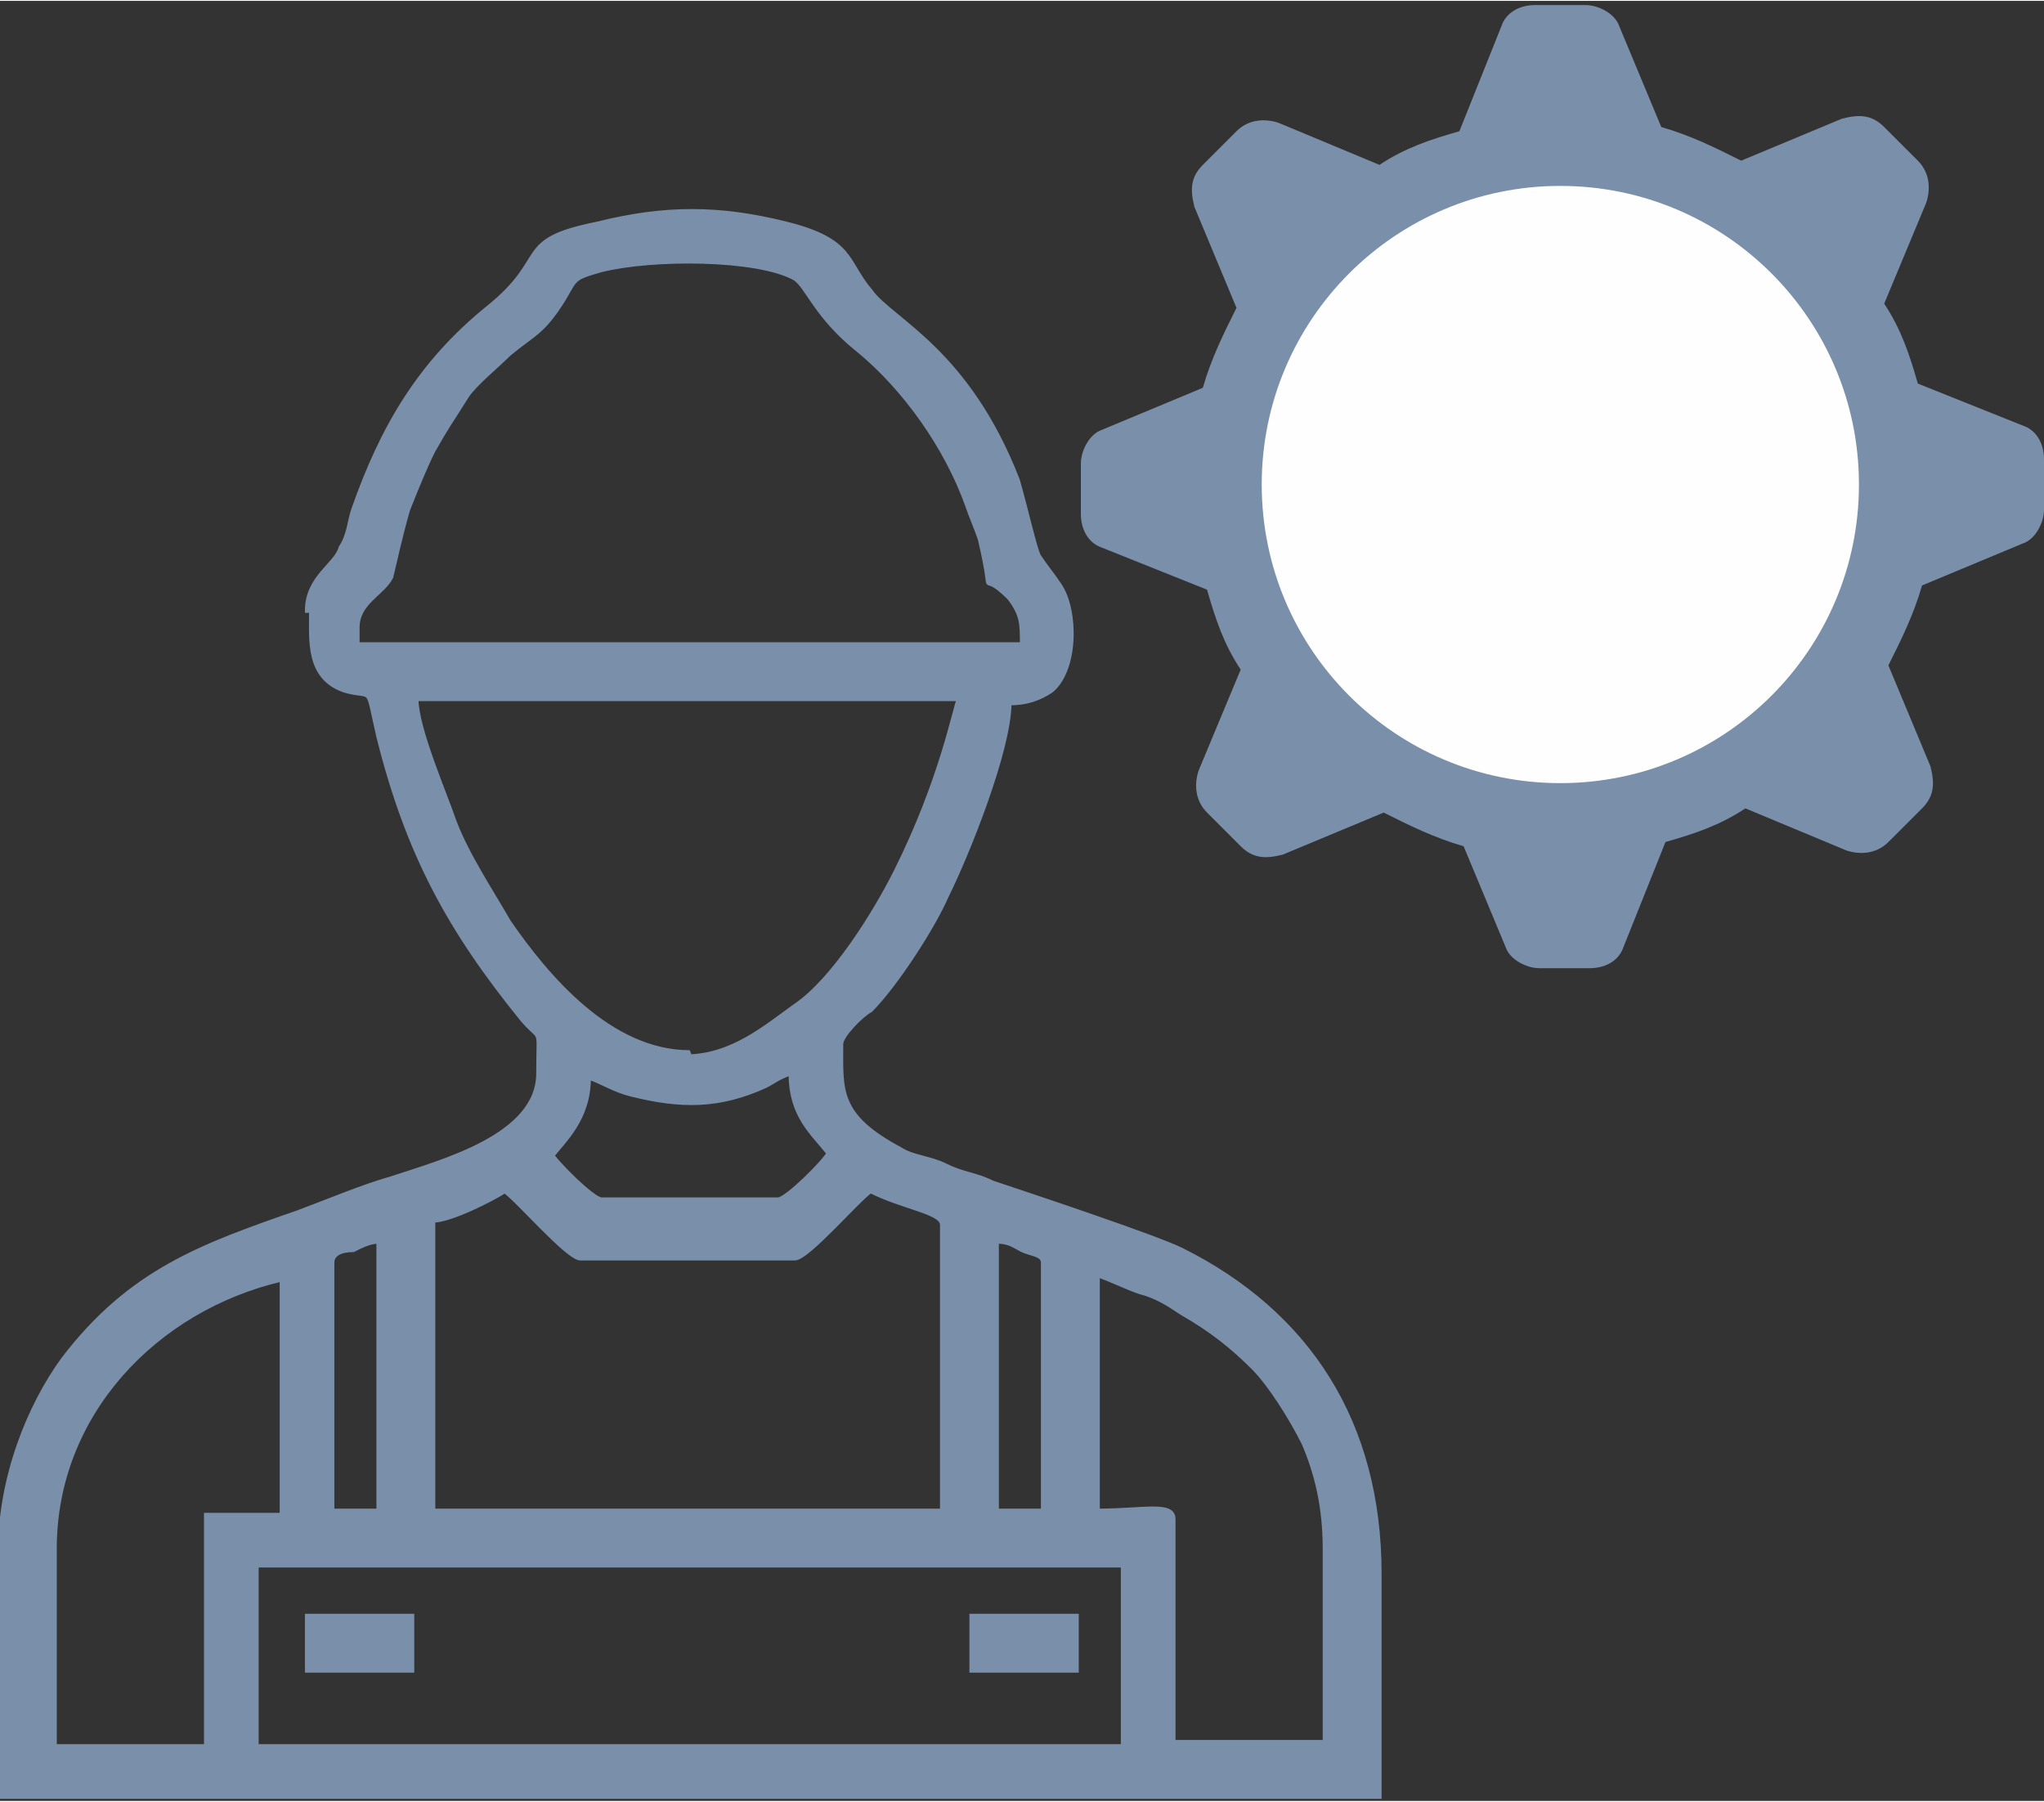
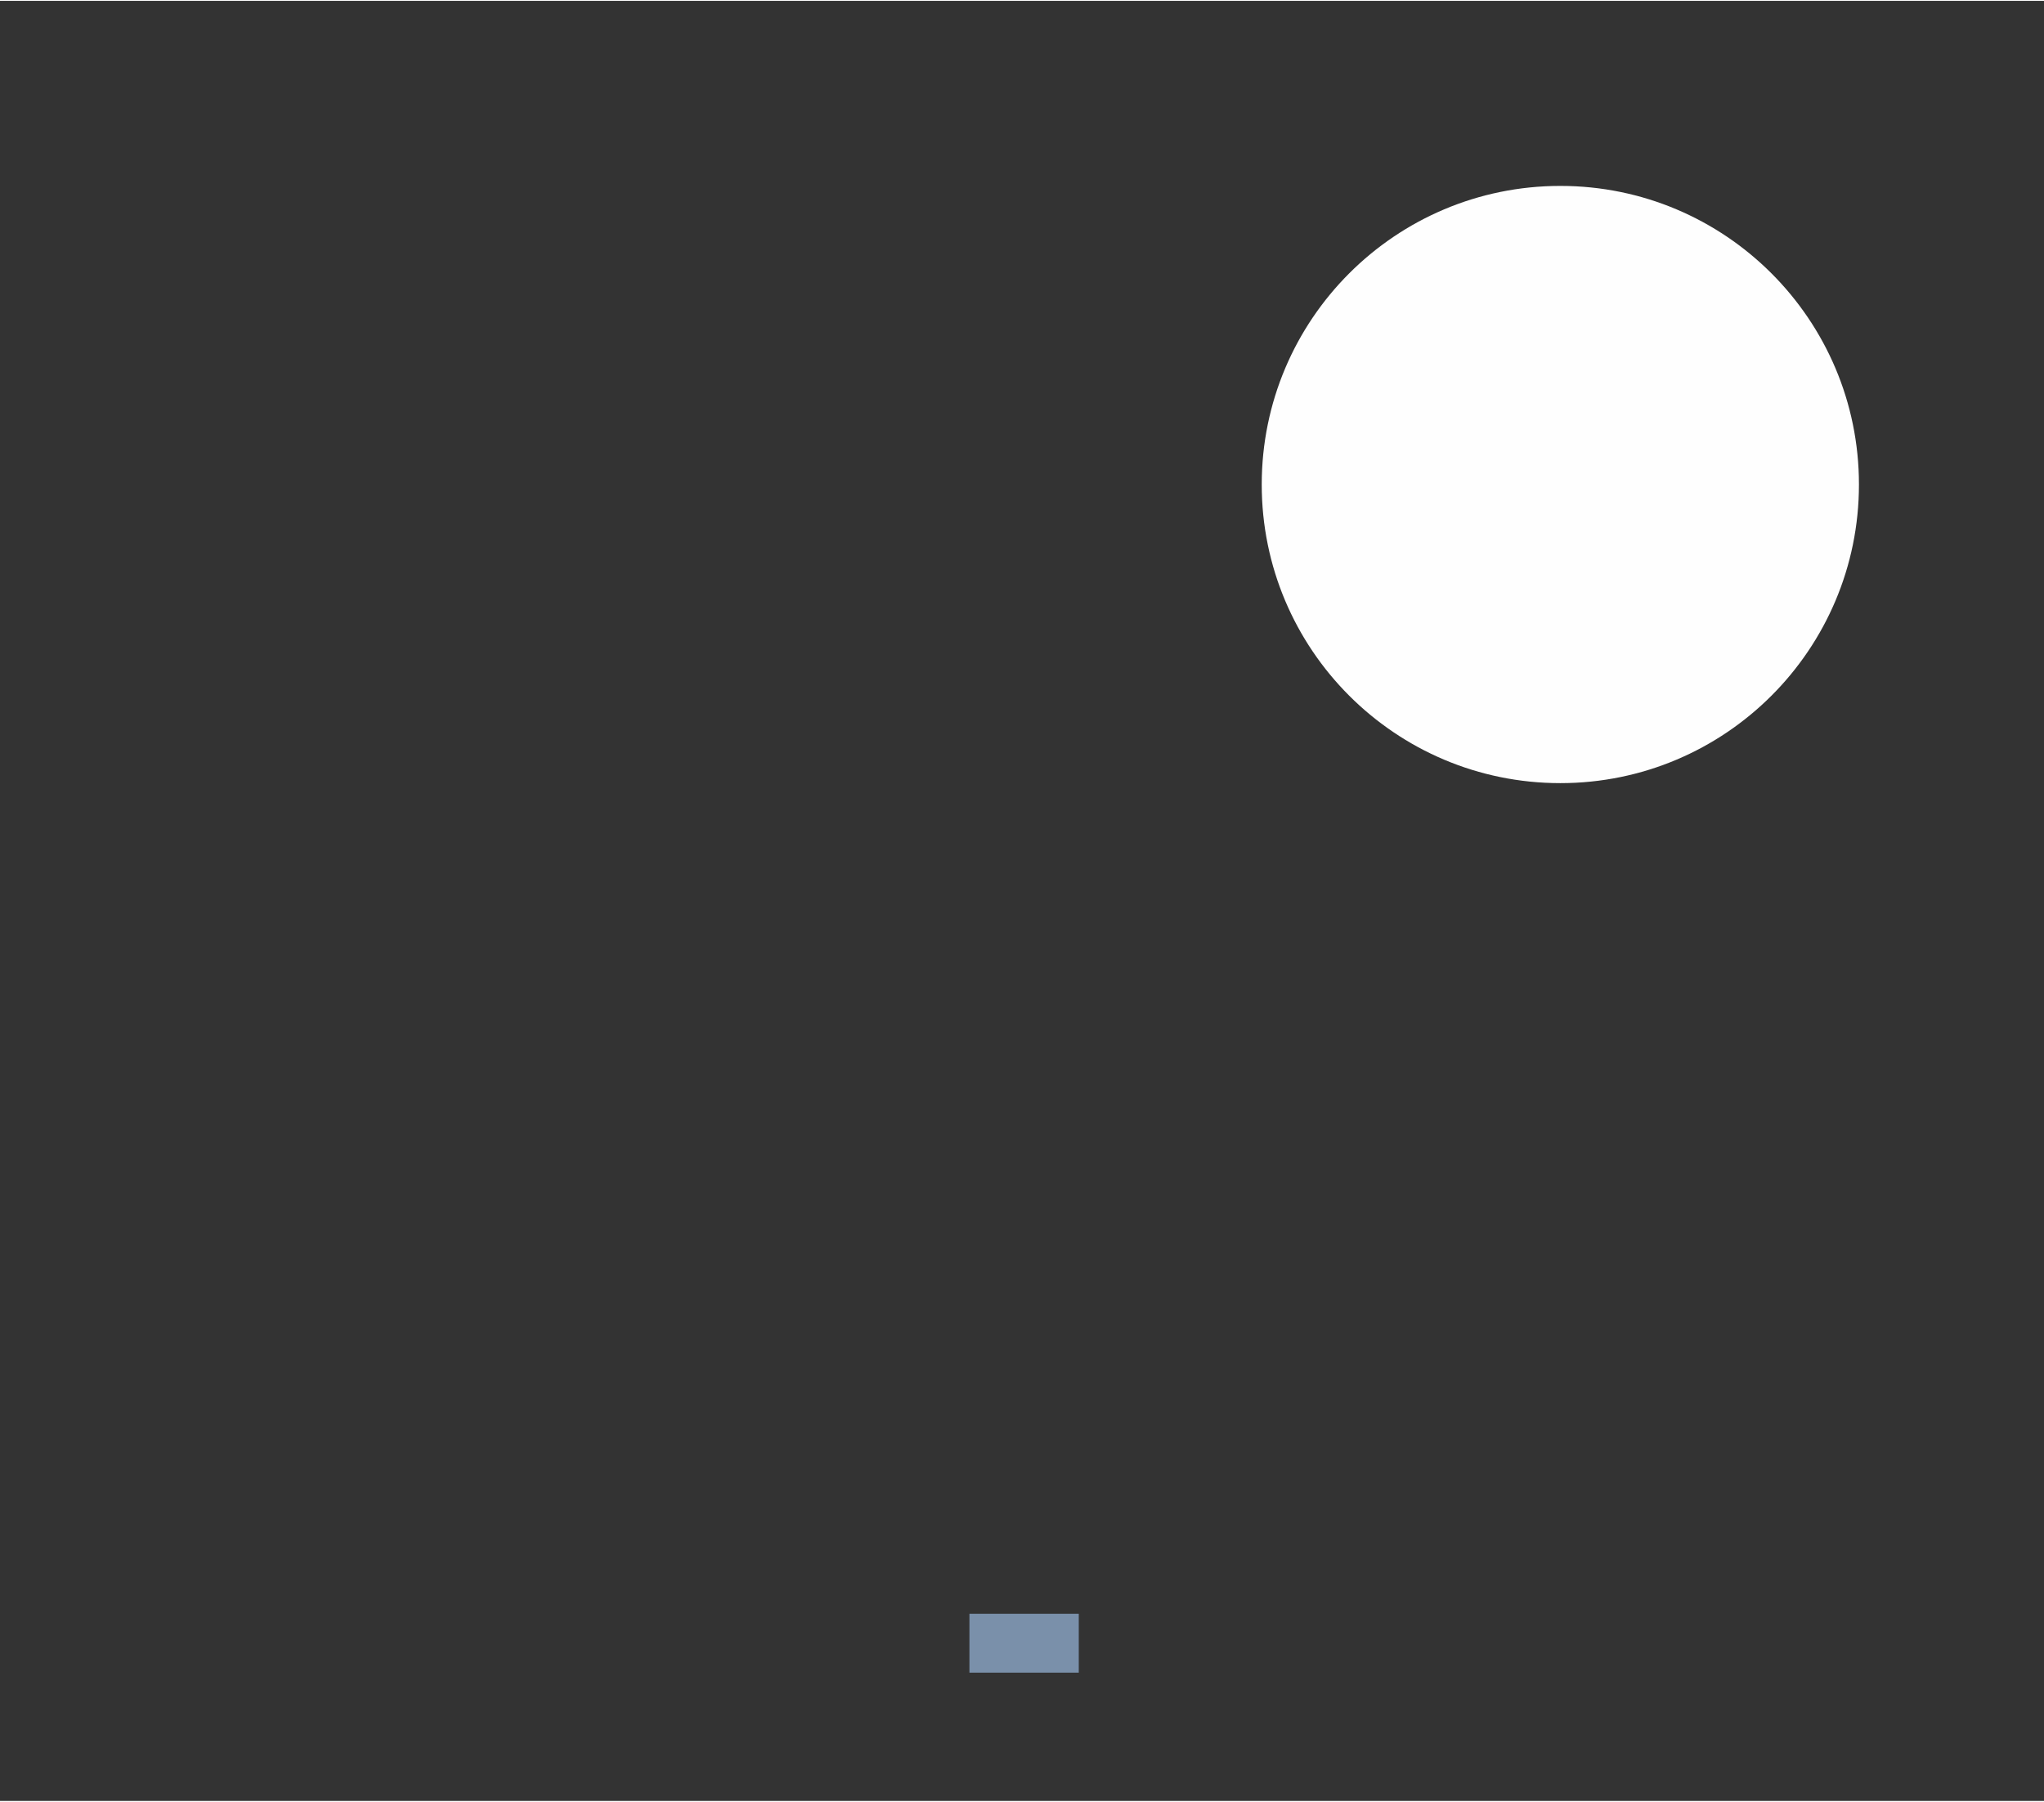
<svg xmlns="http://www.w3.org/2000/svg" xml:space="preserve" width="0.481in" height="0.424in" version="1.1" style="shape-rendering:geometricPrecision; text-rendering:geometricPrecision; image-rendering:optimizeQuality; fill-rule:evenodd; clip-rule:evenodd" viewBox="0 0 4.86 4.28">
  <rect x="0" y="0" width="4.86" height="4.28" fill="#333333" stroke="none" />
  <defs>
    <style type="text/css">
   
    .str0 {stroke:#7A90AA;stroke-width:0.01;stroke-miterlimit:2.613}
    .fil2 {fill:#FEFEFE}
    .fil0 {fill:#7A90AA}
    .fil1 {fill:#7A90AA;fill-rule:nonzero}
   
  </style>
  </defs>
  <g id="Layer_x0020_1">
-     <path class="fil0 str0" d="M0.61 3.72l2.06 0 0 0.43 -2.06 0 0 -0.43zm-0.12 0.43l-0.36 0 0 -0.47c0,-0.32 0.24,-0.57 0.54,-0.64l0 0.56 -0.18 0 0 0.55zm2.12 -1.12c0.03,0.01 0.07,0.03 0.1,0.04 0.04,0.01 0.07,0.03 0.1,0.05 0.07,0.04 0.12,0.08 0.17,0.13 0.04,0.04 0.09,0.12 0.12,0.18 0.03,0.07 0.05,0.15 0.05,0.25l0 0.46 -0.36 0 0 -0.53c0,-0.04 -0.07,-0.02 -0.18,-0.02l0 -0.56zm-0.24 -0.08c0.03,0 0.04,0.01 0.06,0.02 0.02,0.01 0.05,0.01 0.05,0.03l0 0.59 -0.11 0 0 -0.64zm-1.34 -0.05c0.04,-0 0.14,-0.05 0.17,-0.07 0.03,0.02 0.15,0.16 0.18,0.16l0.51 0c0.03,0 0.15,-0.14 0.18,-0.16 0.08,0.04 0.17,0.05 0.17,0.08l0 0.68 -1.21 0 0 -0.7zm-0.24 0.1c0,-0.02 0.02,-0.03 0.05,-0.03 0.02,-0.01 0.04,-0.02 0.06,-0.02l0 0.64 -0.11 0 0 -0.59zm0.52 -0.25c0.03,-0.04 0.09,-0.09 0.09,-0.19 0.03,0.01 0.06,0.03 0.1,0.04 0.12,0.03 0.21,0.03 0.32,-0.02 0.02,-0.01 0.03,-0.02 0.06,-0.03 0,0.1 0.05,0.14 0.09,0.19 -0.01,0.02 -0.1,0.11 -0.12,0.11l-0.42 0c-0.02,0 -0.11,-0.09 -0.12,-0.11zm0.33 -0.25c-0.19,0 -0.34,-0.18 -0.43,-0.31 -0.04,-0.07 -0.1,-0.16 -0.13,-0.24 -0.02,-0.06 -0.09,-0.22 -0.09,-0.29l1.29 0c-0.01,0.02 -0.04,0.19 -0.15,0.41 -0.05,0.1 -0.15,0.26 -0.24,0.32 -0.07,0.05 -0.15,0.12 -0.26,0.12zm-0.79 -1.01c0,-0.06 0.06,-0.08 0.08,-0.12 0.01,-0.04 0.02,-0.09 0.04,-0.16 0.02,-0.05 0.04,-0.1 0.06,-0.14 0.04,-0.07 0.03,-0.05 0.08,-0.13 0.02,-0.03 0.07,-0.07 0.1,-0.1 0.06,-0.05 0.08,-0.05 0.13,-0.13 0.03,-0.05 0.02,-0.05 0.09,-0.07 0.12,-0.03 0.37,-0.03 0.46,0.02 0.03,0.02 0.05,0.09 0.15,0.17 0.11,0.09 0.21,0.23 0.26,0.37 0.01,0.03 0.02,0.05 0.03,0.08 0.04,0.17 -0.01,0.06 0.07,0.14 0.03,0.04 0.03,0.06 0.03,0.11l-1.58 0 0 -0.04zm-0.11 -0.04c0,0.07 -0.01,0.16 0.08,0.19 0.07,0.02 0.05,-0.02 0.08,0.11 0.07,0.28 0.17,0.46 0.34,0.67 0.05,0.06 0.04,0.01 0.04,0.13 0,0.15 -0.23,0.21 -0.35,0.25 -0.07,0.02 -0.14,0.05 -0.22,0.08 -0.23,0.08 -0.4,0.14 -0.56,0.35 -0.08,0.11 -0.15,0.28 -0.15,0.46l0 0.58 3.28 0 0 -0.53c0,-0.36 -0.17,-0.62 -0.47,-0.77 -0.06,-0.03 -0.36,-0.13 -0.45,-0.16 -0.04,-0.02 -0.07,-0.02 -0.11,-0.04 -0.04,-0.02 -0.08,-0.02 -0.11,-0.04 -0.15,-0.08 -0.14,-0.14 -0.14,-0.25 0,-0.02 0.05,-0.07 0.07,-0.08 0.06,-0.06 0.15,-0.2 0.18,-0.27 0.05,-0.1 0.15,-0.35 0.15,-0.46 0.04,0 0.07,-0.01 0.1,-0.03 0.06,-0.05 0.06,-0.19 0.02,-0.25 -0.02,-0.03 -0.03,-0.04 -0.05,-0.07 -0.01,-0.02 -0.03,-0.11 -0.05,-0.18 -0.12,-0.31 -0.3,-0.38 -0.35,-0.45 -0.06,-0.07 -0.04,-0.12 -0.2,-0.16 -0.16,-0.04 -0.29,-0.04 -0.45,-0 -0.2,0.04 -0.11,0.08 -0.26,0.2 -0.16,0.13 -0.25,0.28 -0.32,0.48 -0.01,0.03 -0.01,0.06 -0.03,0.09 -0.01,0.04 -0.08,0.07 -0.08,0.15z" />
-     <polygon class="fil0 str0" points="0.73,3.97 0.98,3.97 0.98,3.84 0.73,3.84 " />
    <polygon class="fil0 str0" points="2.31,3.97 2.56,3.97 2.56,3.84 2.31,3.84 " />
-     <path class="fil1" d="M4.81 1.01l-0.25 -0.1c-0.02,-0.07 -0.04,-0.13 -0.08,-0.19l0.1 -0.24c0.01,-0.03 0.01,-0.07 -0.02,-0.1l-0.08 -0.08c-0.03,-0.03 -0.06,-0.03 -0.1,-0.02l-0.24 0.1c-0.06,-0.03 -0.12,-0.06 -0.19,-0.08l-0.1 -0.24c-0.01,-0.03 -0.05,-0.05 -0.08,-0.05l-0.12 0c-0.04,0 -0.07,0.02 -0.08,0.05l-0.1 0.25c-0.07,0.02 -0.13,0.04 -0.19,0.08l-0.24 -0.1c-0.03,-0.01 -0.07,-0.01 -0.1,0.02l-0.08 0.08c-0.03,0.03 -0.03,0.06 -0.02,0.1l0.1 0.24c-0.03,0.06 -0.06,0.12 -0.08,0.19l-0.24 0.1c-0.03,0.01 -0.05,0.05 -0.05,0.08l0 0.12c0,0.04 0.02,0.07 0.05,0.08l0.25 0.1c0.02,0.07 0.04,0.13 0.08,0.19l-0.1 0.24c-0.01,0.03 -0.01,0.07 0.02,0.1l0.08 0.08c0.03,0.03 0.06,0.03 0.1,0.02l0.24 -0.1c0.06,0.03 0.12,0.06 0.19,0.08l0.1 0.24c0.01,0.03 0.05,0.05 0.08,0.05l0.12 0c0.04,0 0.07,-0.02 0.08,-0.05l0.1 -0.25c0.07,-0.02 0.13,-0.04 0.19,-0.08l0.24 0.1c0.03,0.01 0.07,0.01 0.1,-0.02l0.08 -0.08c0.03,-0.03 0.03,-0.06 0.02,-0.1l-0.1 -0.24c0.03,-0.06 0.06,-0.12 0.08,-0.19l0.24 -0.1c0.03,-0.01 0.05,-0.05 0.05,-0.08l0 -0.12c0,-0.04 -0.02,-0.07 -0.05,-0.08l0 0zm-1.09 0.67c-0.29,0 -0.53,-0.24 -0.53,-0.53 0,-0.29 0.24,-0.53 0.53,-0.53 0.29,0 0.53,0.24 0.53,0.53 0,0.29 -0.24,0.53 -0.53,0.53z" />
    <circle class="fil2" cx="3.71" cy="1.15" r="0.71" />
  </g>
</svg>